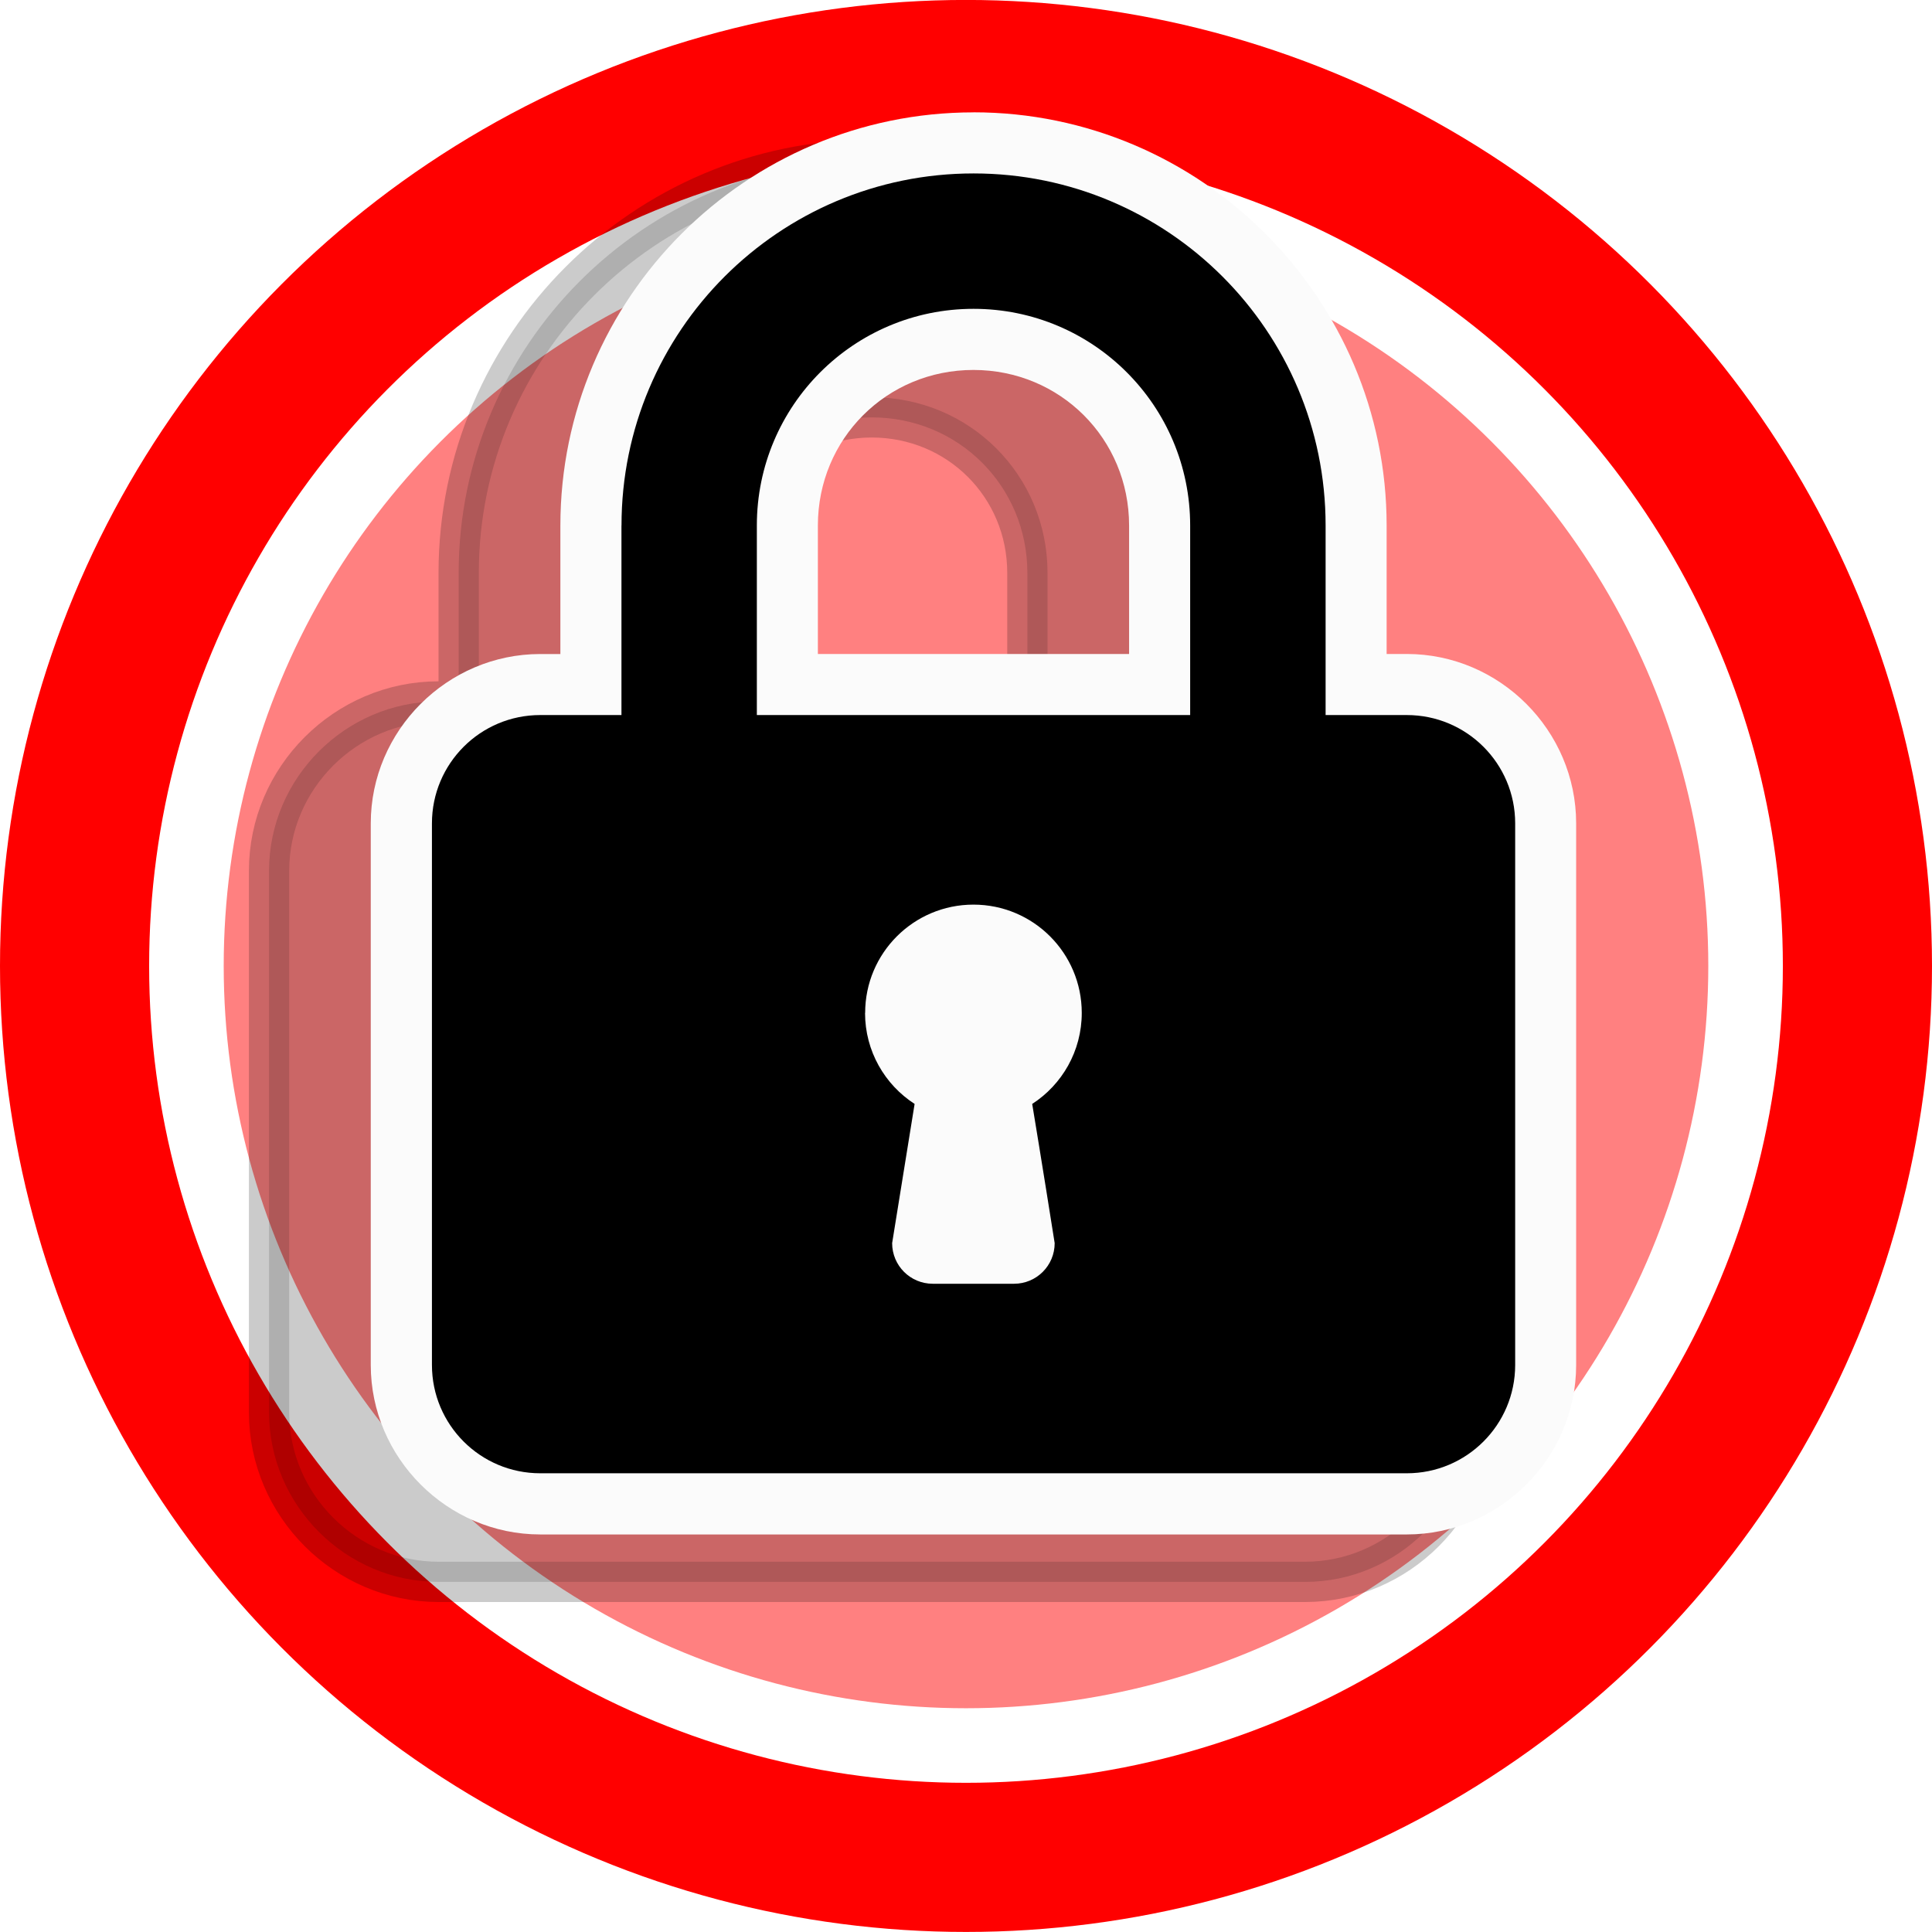
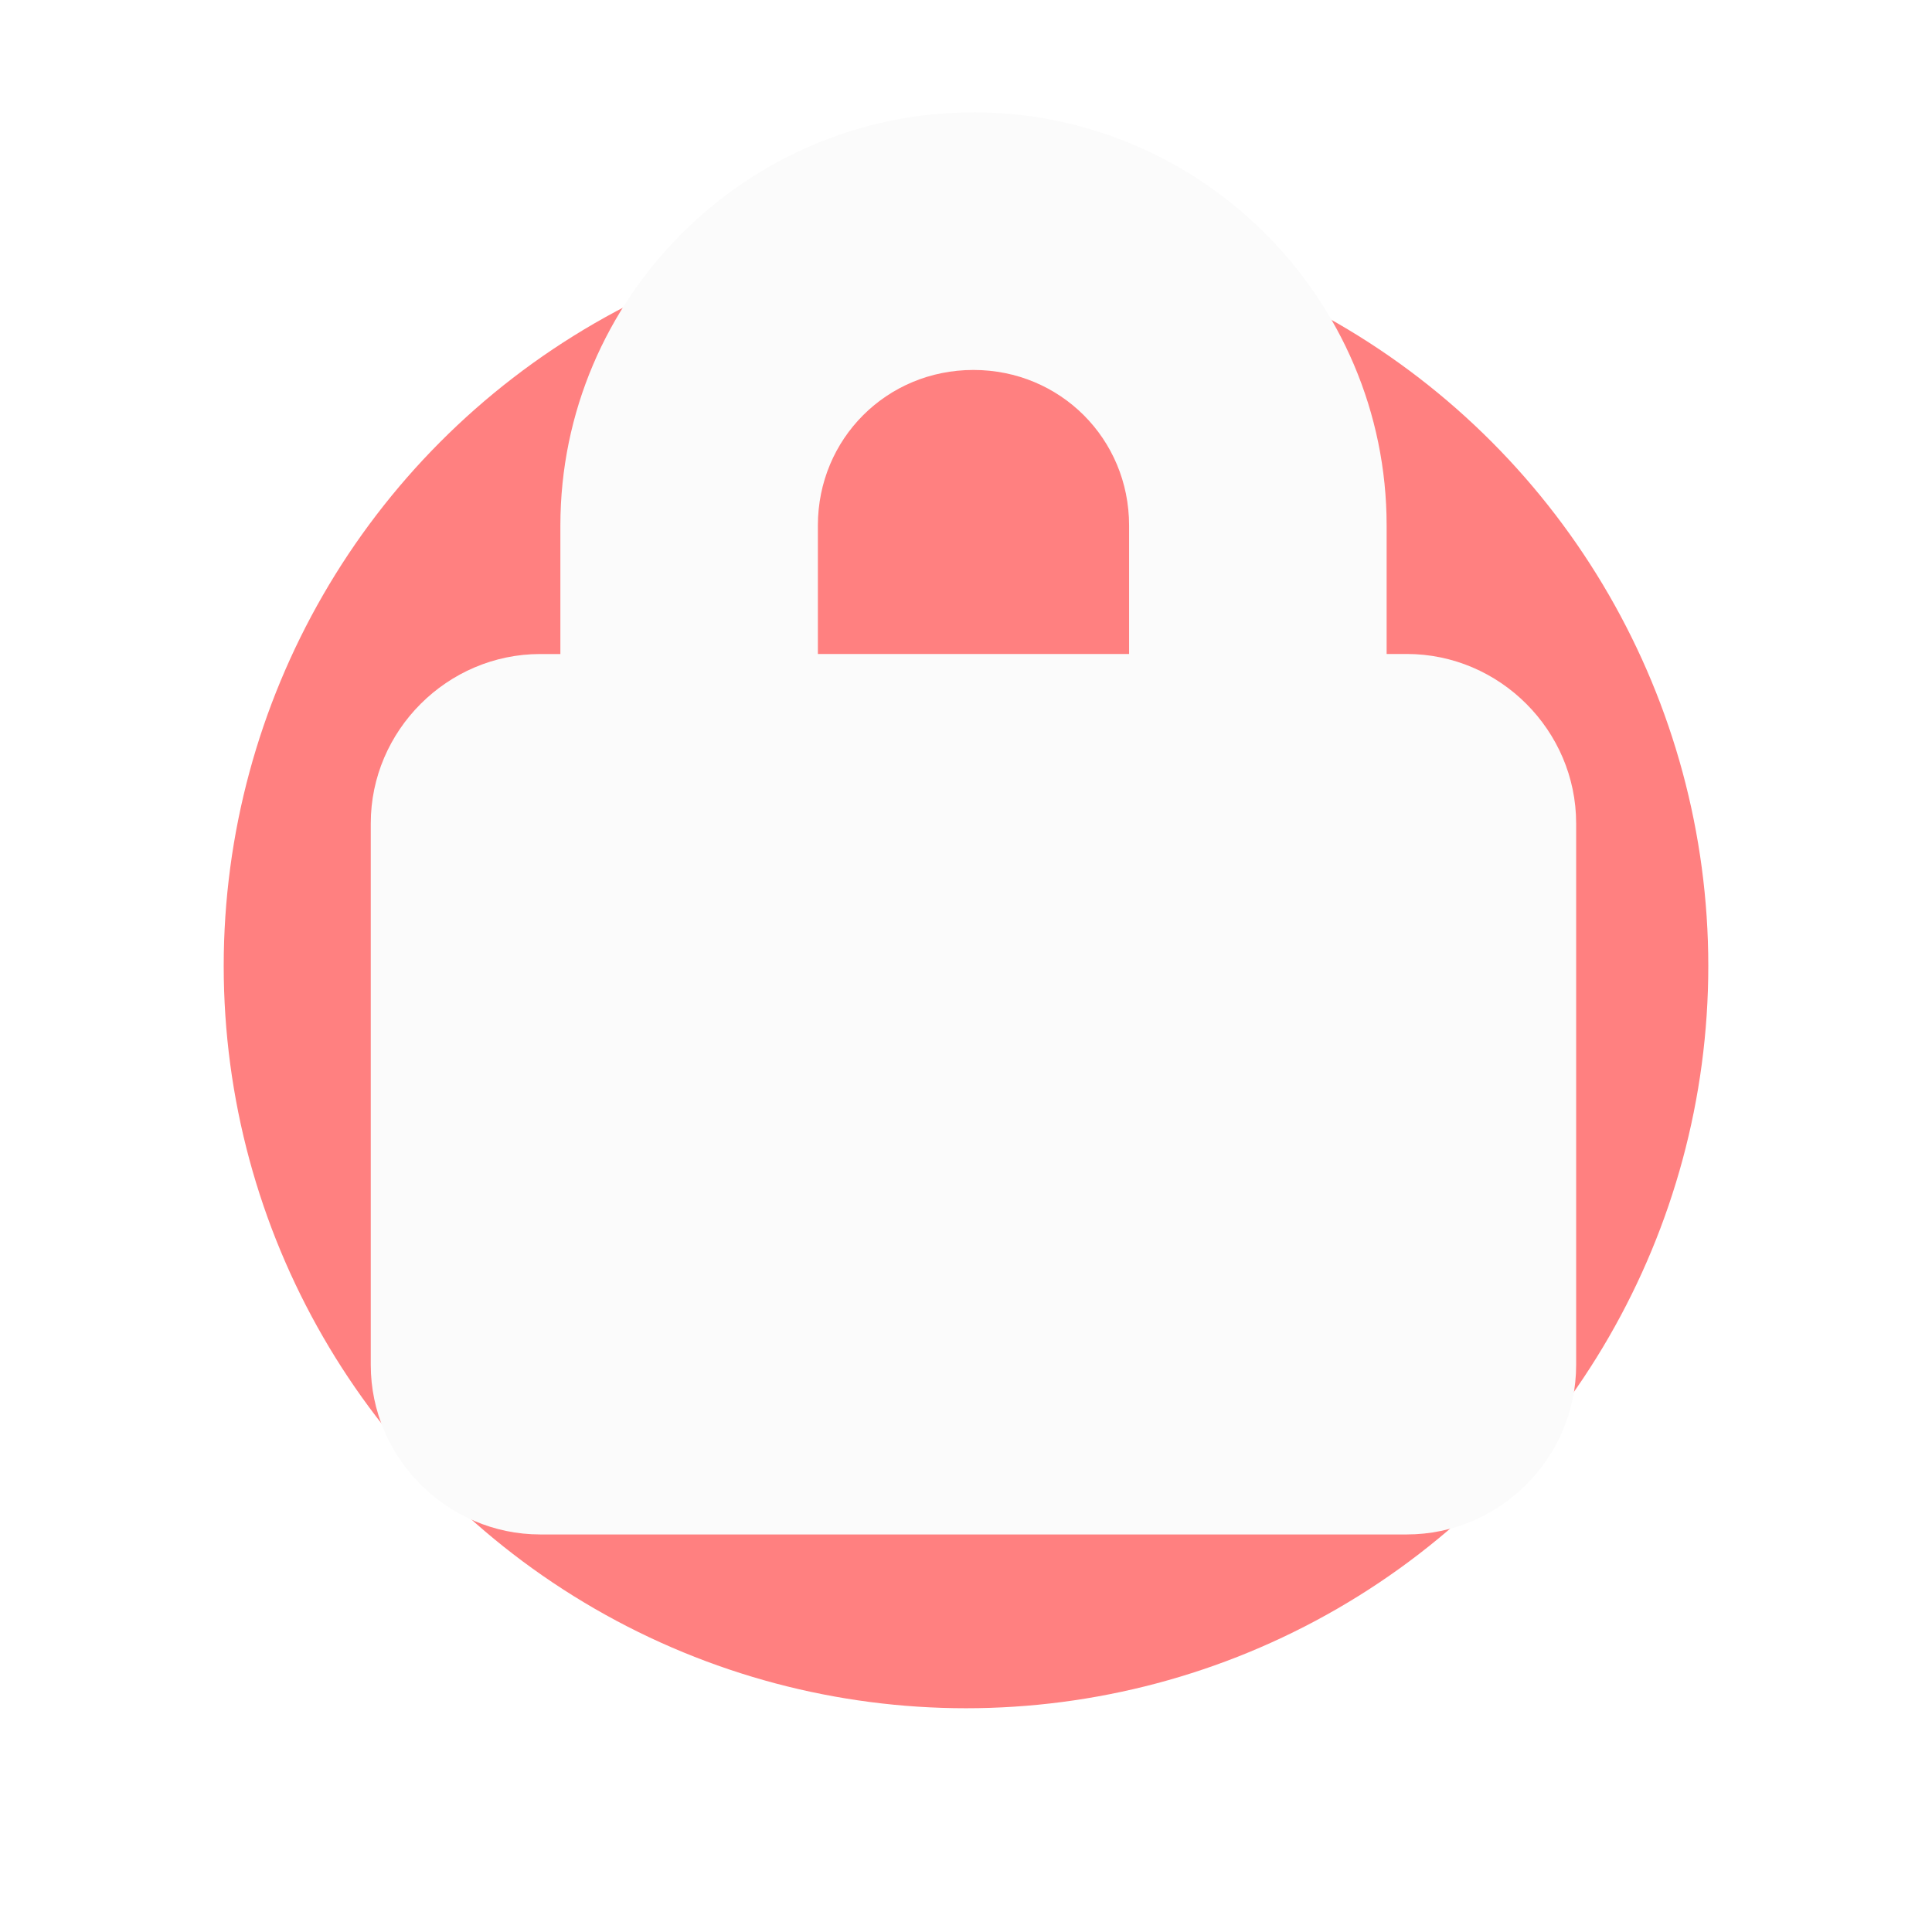
<svg xmlns="http://www.w3.org/2000/svg" xmlns:ns1="http://www.inkscape.org/namespaces/inkscape" xmlns:ns2="http://sodipodi.sourceforge.net/DTD/sodipodi-0.dtd" width="38.086mm" height="38.086mm" viewBox="0 0 38.086 38.086" version="1.1" id="svg4282" ns1:version="1.0.1 (3bc2e813f5, 2020-09-07)" ns2:docname="icon_lock.svg">
  <defs id="defs4276">
    <filter height="1.149" y="-0.074" width="1.187" x="-0.093" id="filter14079-7" style="color-interpolation-filters:sRGB" ns1:collect="always">
      <feGaussianBlur id="feGaussianBlur14081-4" stdDeviation="1.105" ns1:collect="always" />
    </filter>
  </defs>
  <ns2:namedview id="base" pagecolor="#ffffff" bordercolor="#666666" borderopacity="1.0" ns1:pageopacity="0.0" ns1:pageshadow="2" ns1:zoom="1.4" ns1:cx="99.973737" ns1:cy="42.789927" ns1:document-units="mm" ns1:current-layer="g5215" ns1:document-rotation="0" showgrid="false" fit-margin-top="0" fit-margin-left="0" fit-margin-right="0" fit-margin-bottom="0" ns1:window-width="1438" ns1:window-height="1040" ns1:window-x="744" ns1:window-y="158" ns1:window-maximized="0" />
  <g ns1:label="Calque 1" ns1:groupmode="layer" id="layer1" transform="translate(-313.114,-170.251)">
    <g transform="translate(-68.704,430.085)" id="g5215">
      <g transform="translate(232.851,-264.307)" id="g5081">
-         <circle r="19.043" cy="23.515" cx="168.01" id="circle4981" style="opacity:1;vector-effect:none;fill:#ff0000;fill-opacity:1;fill-rule:nonzero;stroke:none;stroke-width:0.529;stroke-linecap:butt;stroke-linejoin:miter;stroke-miterlimit:4;stroke-dasharray:none;stroke-dashoffset:0;stroke-opacity:1" />
        <circle style="opacity:1;vector-effect:none;fill:#ffffff;fill-opacity:1;fill-rule:nonzero;stroke:none;stroke-width:0.447;stroke-linecap:butt;stroke-linejoin:miter;stroke-miterlimit:4;stroke-dasharray:none;stroke-dashoffset:0;stroke-opacity:1" id="circle4983" cx="168.01" cy="23.515" r="16.103" />
        <circle r="14.633" cy="23.515" cx="168.01" id="circle4985" style="opacity:1;vector-effect:none;fill:#ff8080;fill-opacity:1;fill-rule:nonzero;stroke:none;stroke-width:0.407;stroke-linecap:butt;stroke-linejoin:miter;stroke-miterlimit:4;stroke-dasharray:none;stroke-dashoffset:0;stroke-opacity:1" />
-         <path ns2:nodetypes="sscsssssssscssssccss" ns1:connector-curvature="0" id="path5045" d="m 166.152,7.623 c -4.483,0 -8.143,3.661 -8.143,8.145 v 2.533 h -0.398 c -1.83,0 -3.34,1.508 -3.34,3.338 v 10.678 c 0,1.83 1.51,3.34 3.34,3.34 h 17.084 c 1.83,0 3.338,-1.51 3.338,-3.34 V 21.639 c 0,-1.83 -1.508,-3.338 -3.338,-3.338 h -0.398 v -2.533 c 0,-4.483 -3.661,-8.145 -8.145,-8.145 z m 0,5.078 c 1.709,0 3.068,1.357 3.068,3.066 v 2.533 h -6.135 v -2.533 c 0,-1.709 1.357,-3.066 3.066,-3.066 z" style="color:#000000;font-style:normal;font-variant:normal;font-weight:normal;font-stretch:normal;font-size:medium;line-height:normal;font-family:sans-serif;font-variant-ligatures:normal;font-variant-position:normal;font-variant-caps:normal;font-variant-numeric:normal;font-variant-alternates:normal;font-feature-settings:normal;text-indent:0;text-align:start;text-decoration:none;text-decoration-line:none;text-decoration-style:solid;text-decoration-color:#000000;letter-spacing:normal;word-spacing:normal;text-transform:none;writing-mode:lr-tb;direction:ltr;text-orientation:mixed;dominant-baseline:auto;baseline-shift:baseline;text-anchor:start;white-space:normal;shape-padding:0;clip-rule:evenodd;display:inline;overflow:visible;visibility:visible;opacity:0.453;isolation:auto;mix-blend-mode:normal;color-interpolation:sRGB;color-interpolation-filters:linearRGB;solid-color:#000000;solid-opacity:1;vector-effect:none;fill:#000000;fill-opacity:1;fill-rule:evenodd;stroke:#000000;stroke-width:0.794;stroke-linecap:butt;stroke-linejoin:miter;stroke-miterlimit:4;stroke-dasharray:none;stroke-dashoffset:0;stroke-opacity:1;filter:url(#filter14079-7);color-rendering:auto;image-rendering:auto;shape-rendering:auto;text-rendering:auto;enable-background:accumulate" />
        <path style="color:#000000;font-style:normal;font-variant:normal;font-weight:normal;font-stretch:normal;font-size:medium;line-height:normal;font-family:sans-serif;font-variant-ligatures:normal;font-variant-position:normal;font-variant-caps:normal;font-variant-numeric:normal;font-variant-alternates:normal;font-feature-settings:normal;text-indent:0;text-align:start;text-decoration:none;text-decoration-line:none;text-decoration-style:solid;text-decoration-color:#000000;letter-spacing:normal;word-spacing:normal;text-transform:none;writing-mode:lr-tb;direction:ltr;text-orientation:mixed;dominant-baseline:auto;baseline-shift:baseline;text-anchor:start;white-space:normal;shape-padding:0;clip-rule:evenodd;display:inline;overflow:visible;visibility:visible;opacity:1;isolation:auto;mix-blend-mode:normal;color-interpolation:sRGB;color-interpolation-filters:linearRGB;solid-color:#000000;solid-opacity:1;vector-effect:none;fill:#fbfbfb;fill-opacity:1;fill-rule:evenodd;stroke:none;stroke-width:2.408;stroke-linecap:butt;stroke-linejoin:miter;stroke-miterlimit:4;stroke-dasharray:none;stroke-dashoffset:0;stroke-opacity:1;color-rendering:auto;image-rendering:auto;shape-rendering:auto;text-rendering:auto;enable-background:accumulate" d="m 168.157,6.688 c -4.483,0 -8.143,3.661 -8.143,8.145 v 2.533 h -0.398 c -1.83,0 -3.34,1.508 -3.34,3.338 v 10.678 c 0,1.83 1.51,3.34 3.34,3.34 h 17.084 c 1.83,0 3.338,-1.51 3.338,-3.34 V 20.703 c 0,-1.83 -1.508,-3.338 -3.338,-3.338 h -0.398 v -2.533 c 0,-4.483 -3.661,-8.145 -8.145,-8.145 z m 0,5.078 c 1.709,0 3.068,1.357 3.068,3.066 v 2.533 h -6.135 v -2.533 c 0,-1.709 1.357,-3.066 3.066,-3.066 z" id="path5041" ns1:connector-curvature="0" ns2:nodetypes="sscsssssssscssssccss" />
-         <path ns1:connector-curvature="0" style="clip-rule:evenodd;fill:#000000;fill-rule:evenodd;stroke-width:0.059" d="m 161.218,14.832 v 3.737 h -1.601 c -1.18,0 -2.135,0.956 -2.135,2.135 V 31.381 c 0,1.18 0.956,2.135 2.135,2.135 h 17.083 c 1.18,0 2.136,-0.956 2.136,-2.135 V 20.704 c 0,-1.18 -0.956,-2.135 -2.136,-2.135 h -1.601 v -3.737 c 0,-3.833 -3.107,-6.94 -6.94,-6.94 -3.833,0 -6.94,3.107 -6.94,6.94 z m 2.669,3.737 v -3.737 c 0,-2.36 1.911,-4.271 4.271,-4.271 2.36,0 4.271,1.911 4.271,4.271 v 3.737 z m 2.135,5.872 c 0,-1.18 0.956,-2.135 2.135,-2.135 1.18,0 2.135,0.956 2.135,2.135 0,0.753 -0.39,1.415 -0.977,1.794 0,0 0.209,1.26 0.443,2.744 0,0.443 -0.358,0.801 -0.801,0.801 h -1.602 c -0.443,0 -0.801,-0.358 -0.801,-0.801 l 0.443,-2.744 c -0.587,-0.379 -0.977,-1.041 -0.977,-1.794 z" id="path2-9" />
      </g>
    </g>
  </g>
</svg>